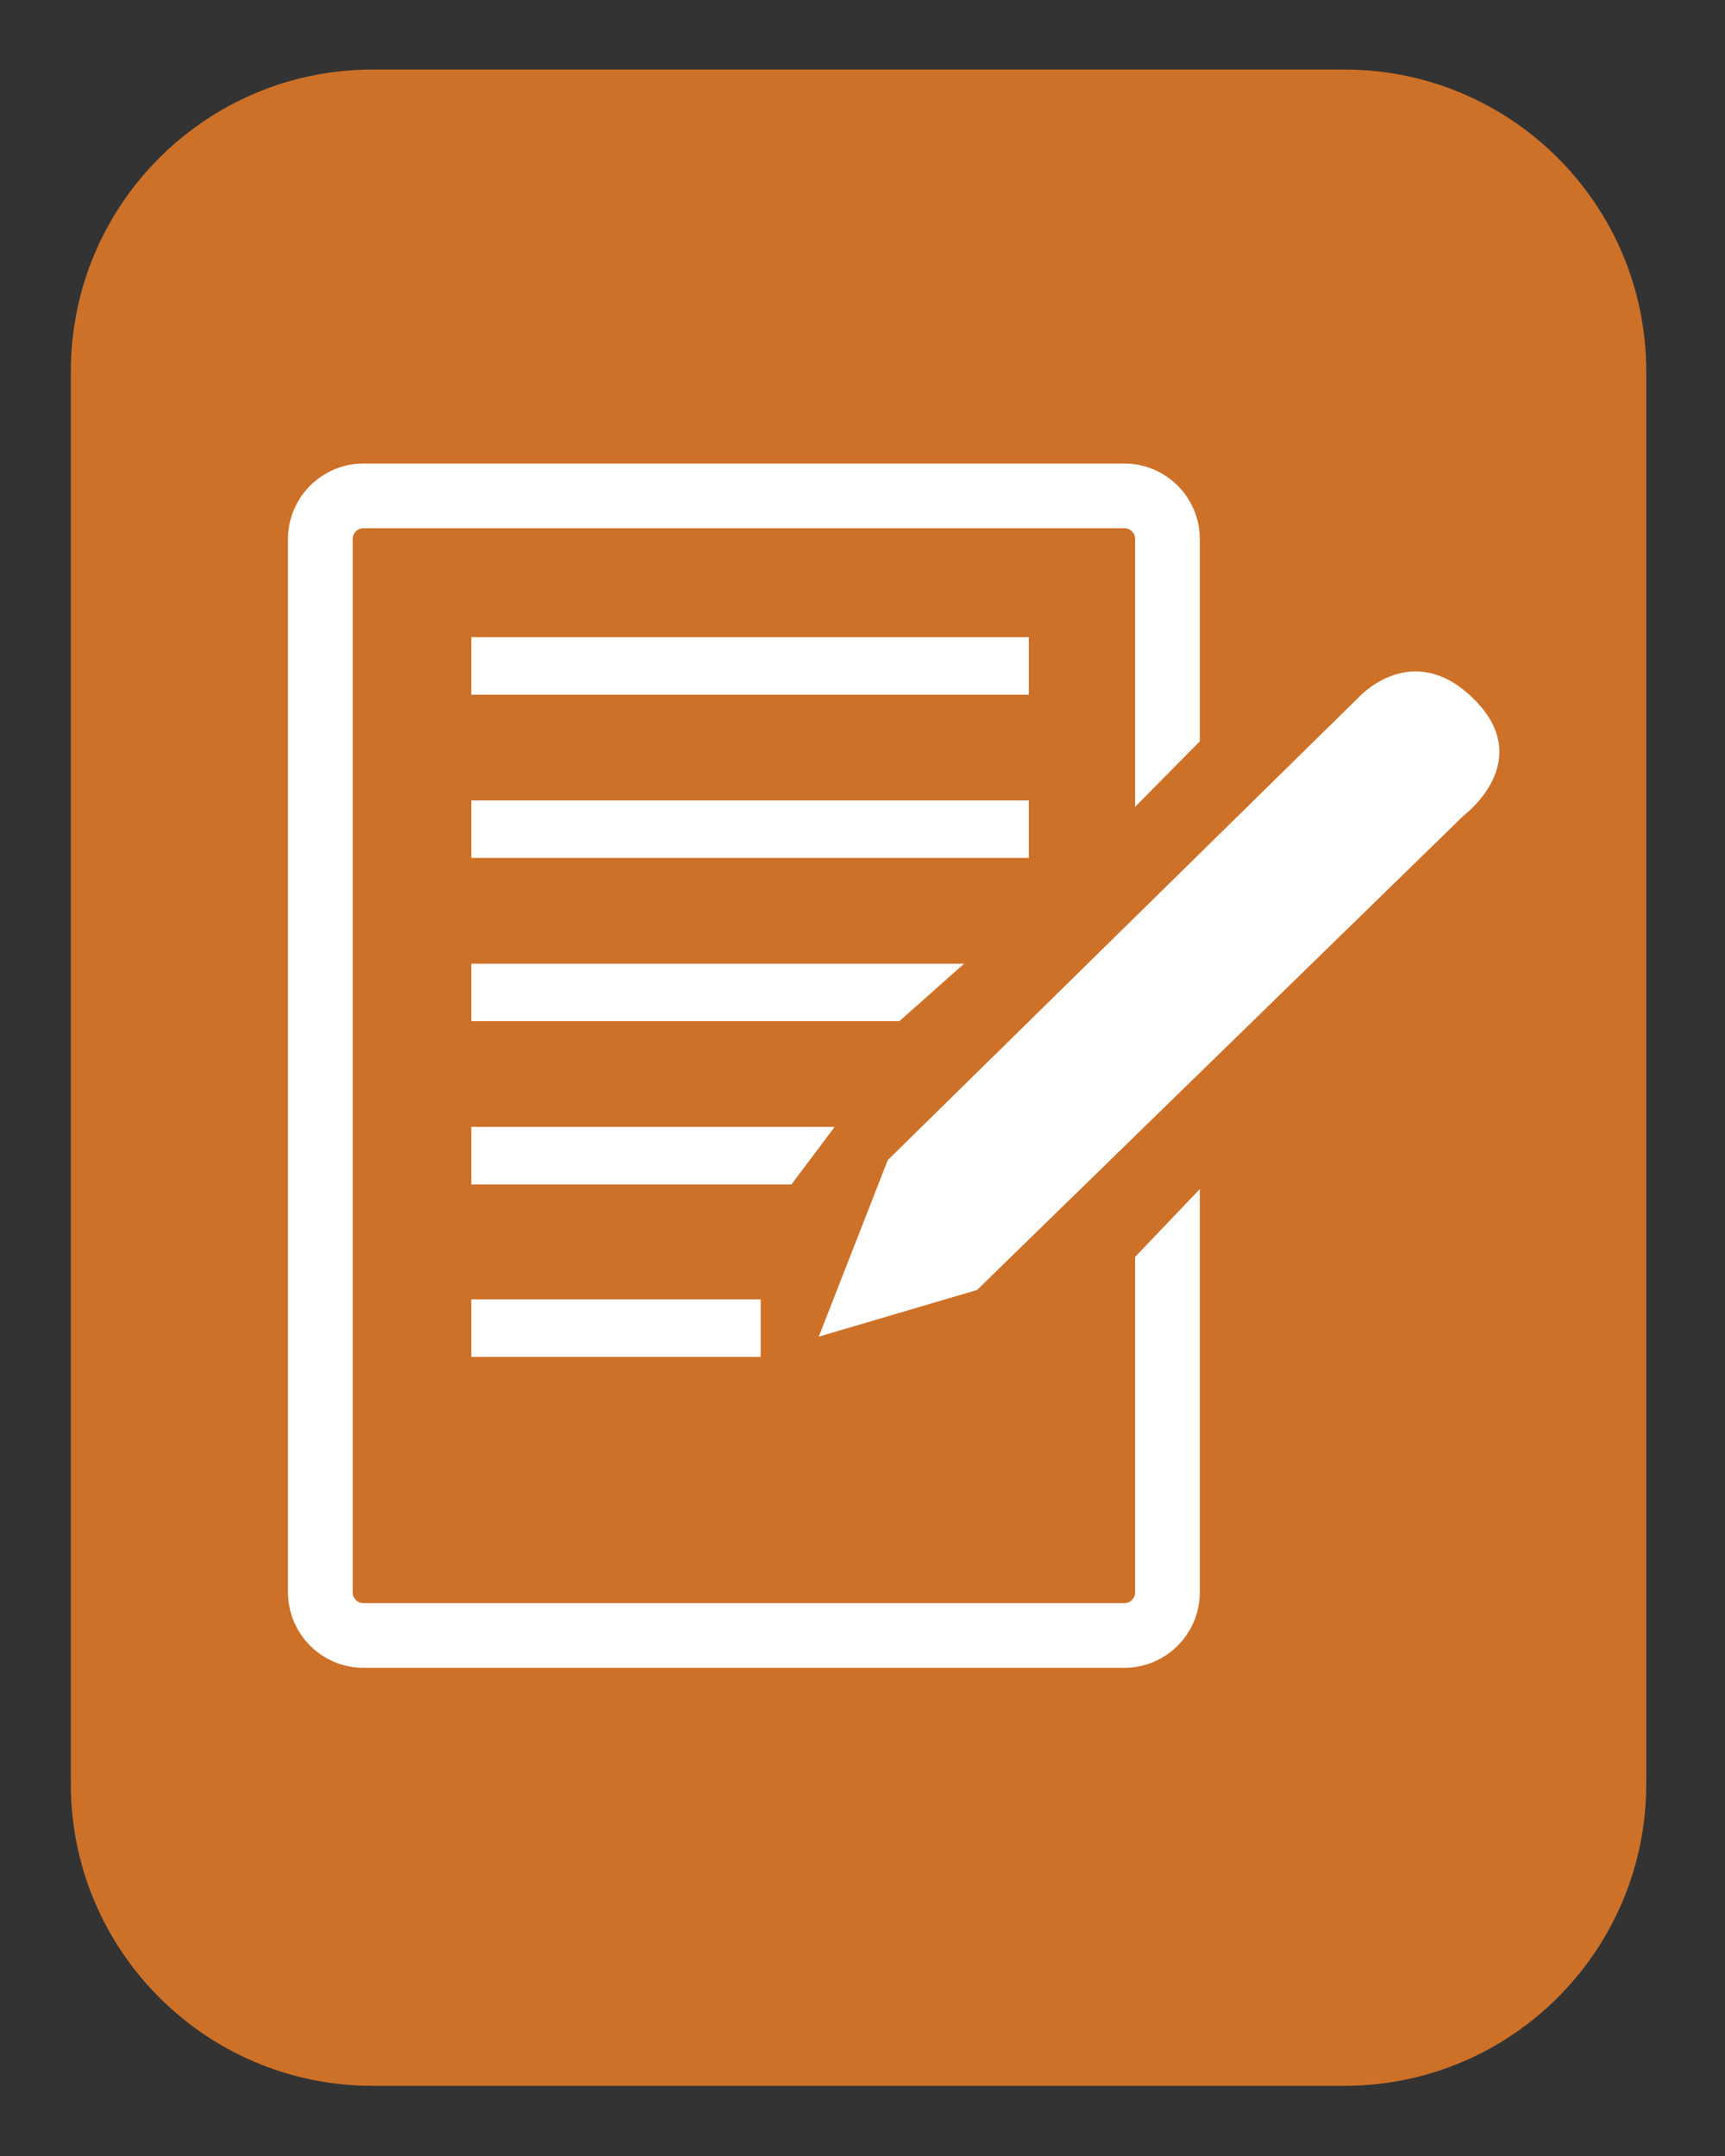
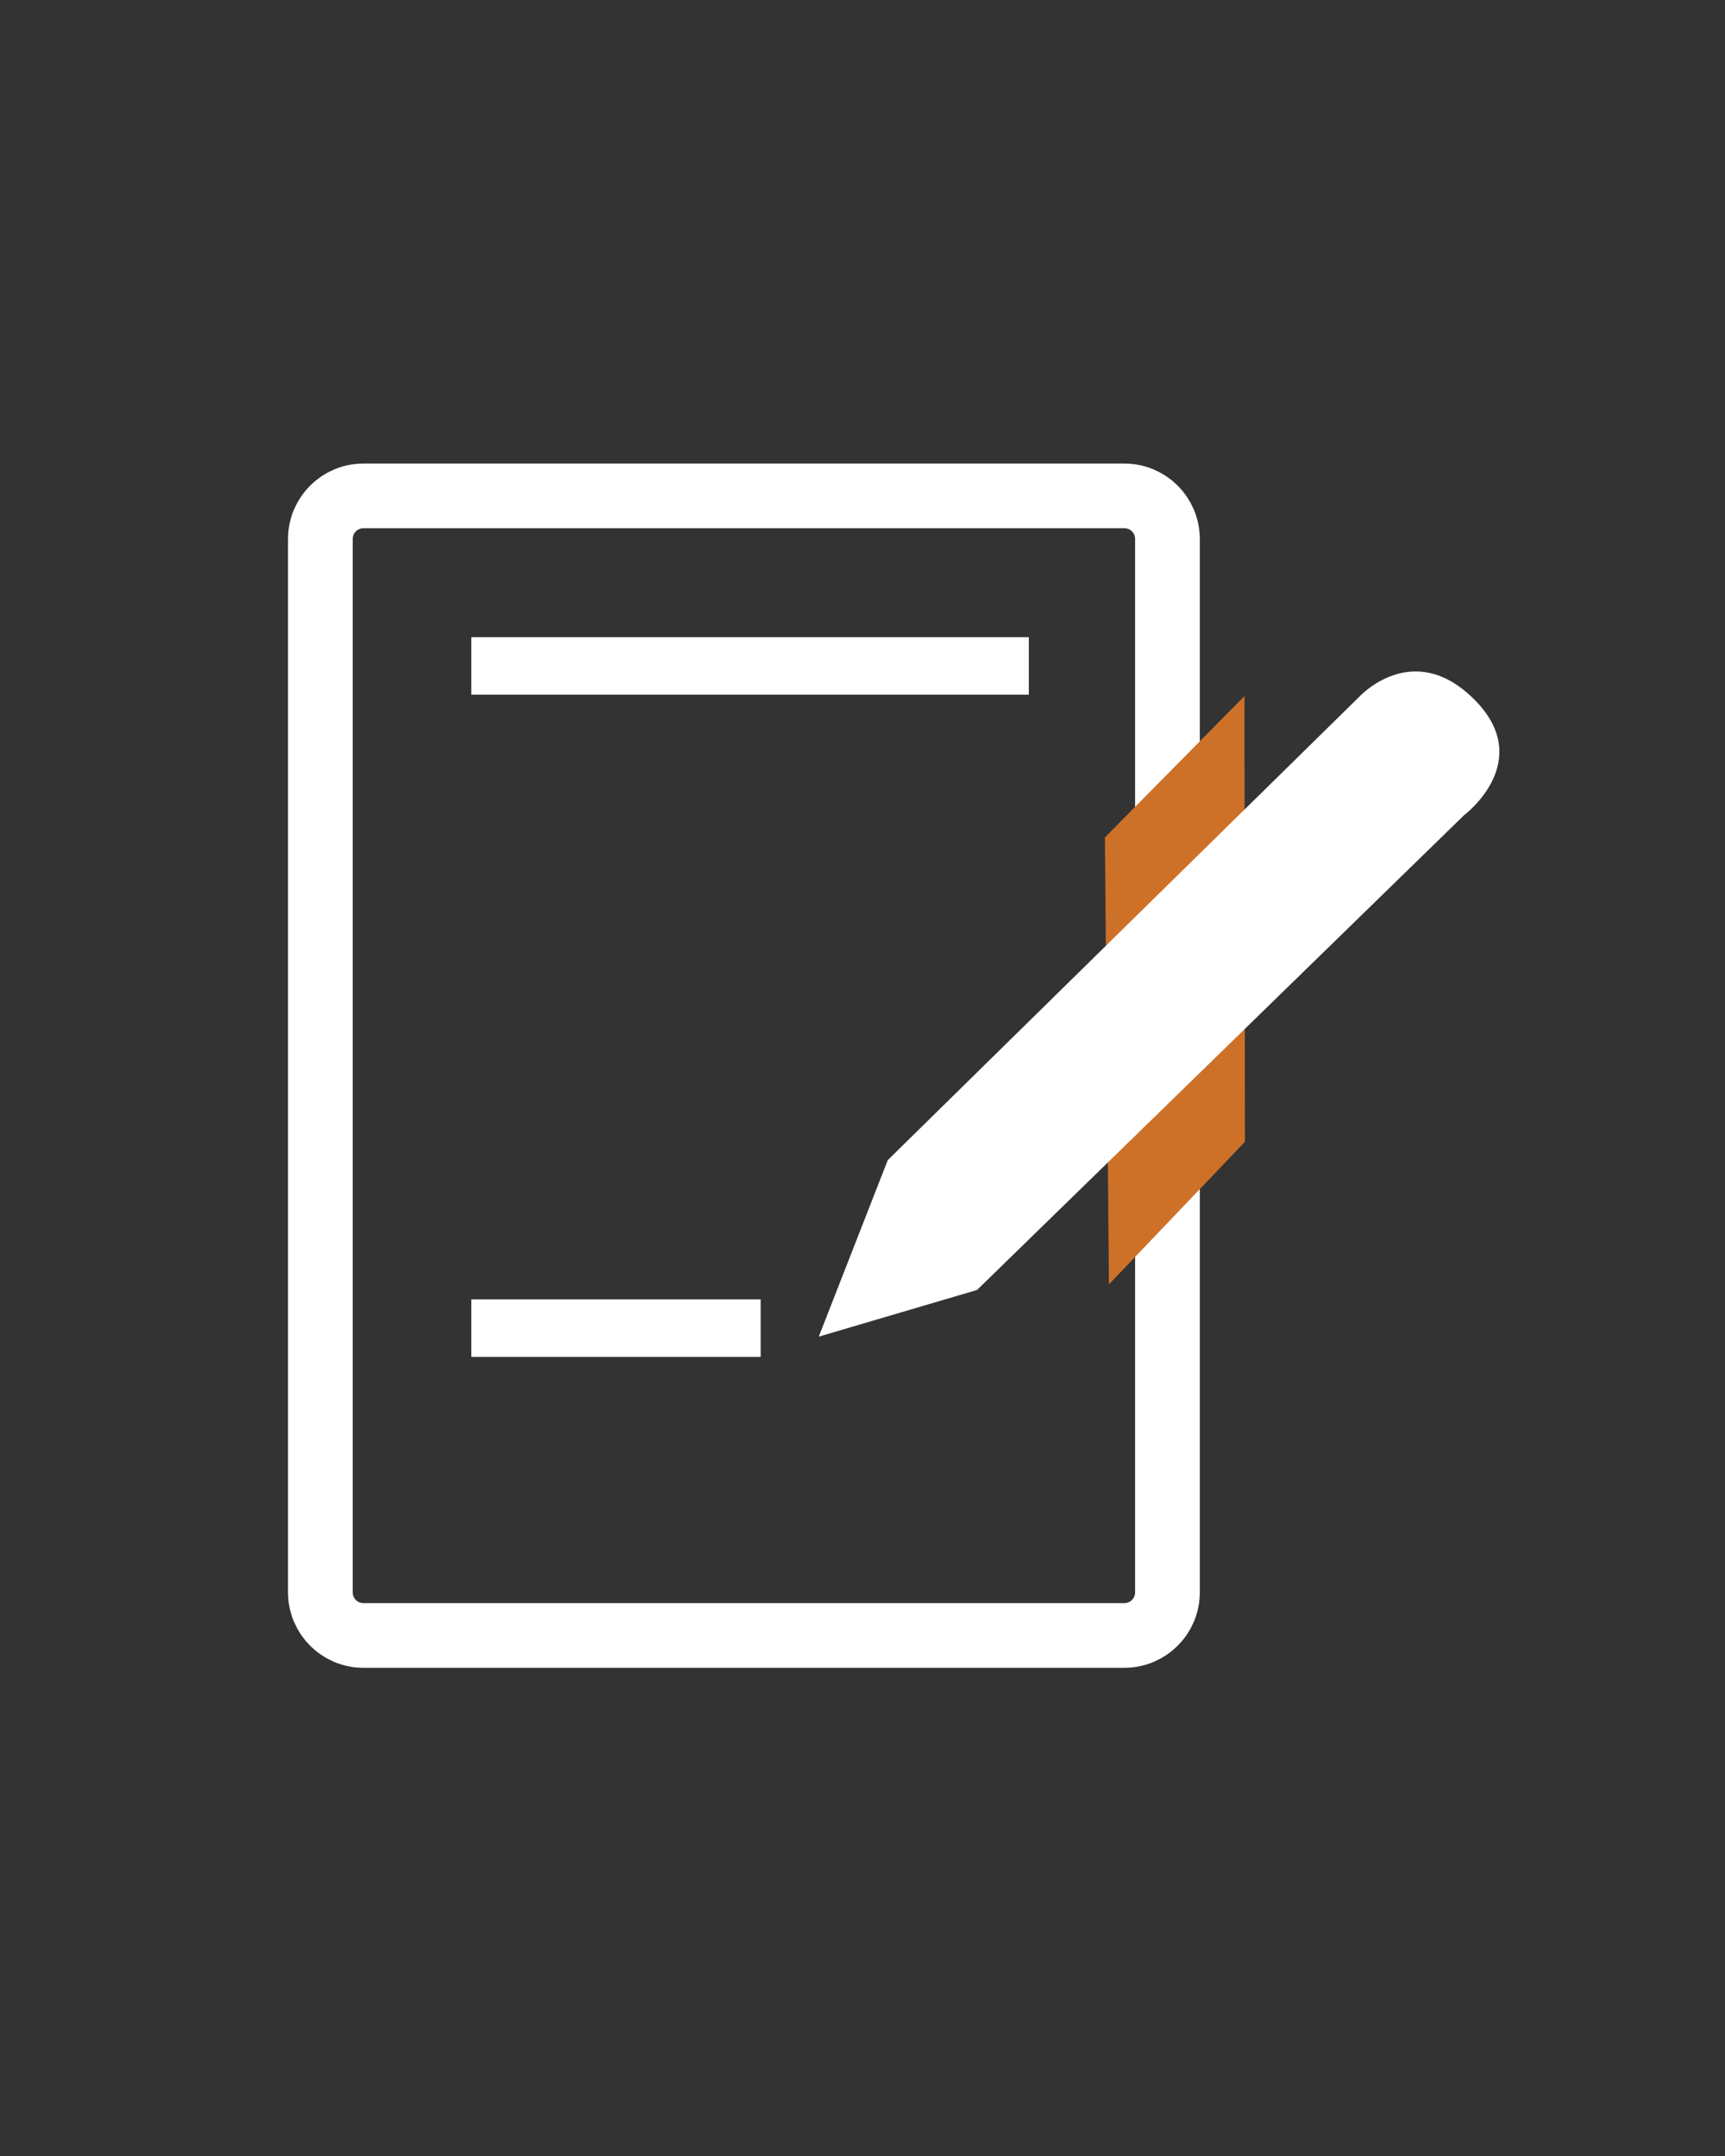
<svg xmlns="http://www.w3.org/2000/svg" version="1.1" id="Layer_1" x="0px" y="0px" viewBox="0 0 80 100" style="enable-background:new 0 0 80 100;" xml:space="preserve">
  <rect x="0" y="0" width="80" height="100" fill="#333333" stroke="none" />
-   <path style="fill:#CE7128;" d="M62.347,96.746H17.285c-7.732,0-14-6.268-14-14v-65.52c0-7.732,6.268-14,14-14h45.062  c7.732,0,14,6.268,14,14v65.52C76.347,90.478,70.079,96.746,62.347,96.746z" />
  <path style="fill:none;stroke:#FFFFFF;stroke-width:3;stroke-miterlimit:10;" d="M52.143,75.857H16.857c-1.105,0-2-0.895-2-2V25  c0-1.105,0.895-2,2-2h35.286c1.105,0,2,0.895,2,2v48.857C54.143,74.962,53.247,75.857,52.143,75.857z" />
  <polygon style="fill:#CE7128;" points="51.242,38.842 57.714,32.286 57.736,52.96 51.429,59.571 " />
  <rect x="21.857" y="29.555" style="fill:#FFFFFF;" width="25.857" height="2.666" />
-   <rect x="21.857" y="37.126" style="fill:#FFFFFF;" width="25.857" height="2.666" />
  <rect x="21.857" y="60.269" style="fill:#FFFFFF;" width="13.42" height="2.666" />
-   <polygon style="fill:#FFFFFF;" points="41.709,47.364 21.857,47.364 21.857,44.698 44.712,44.698 " />
-   <polygon style="fill:#FFFFFF;" points="36.705,54.935 21.857,54.935 21.857,52.269 38.707,52.269 " />
  <path style="fill:#FFFFFF;" d="M45.313,59.831l-7.341,2.165l3.2-8.188l21.835-21.459c0,0,2.494-2.776,5.365,0.094  s-0.471,5.365-0.471,5.365L45.313,59.831z" />
</svg>